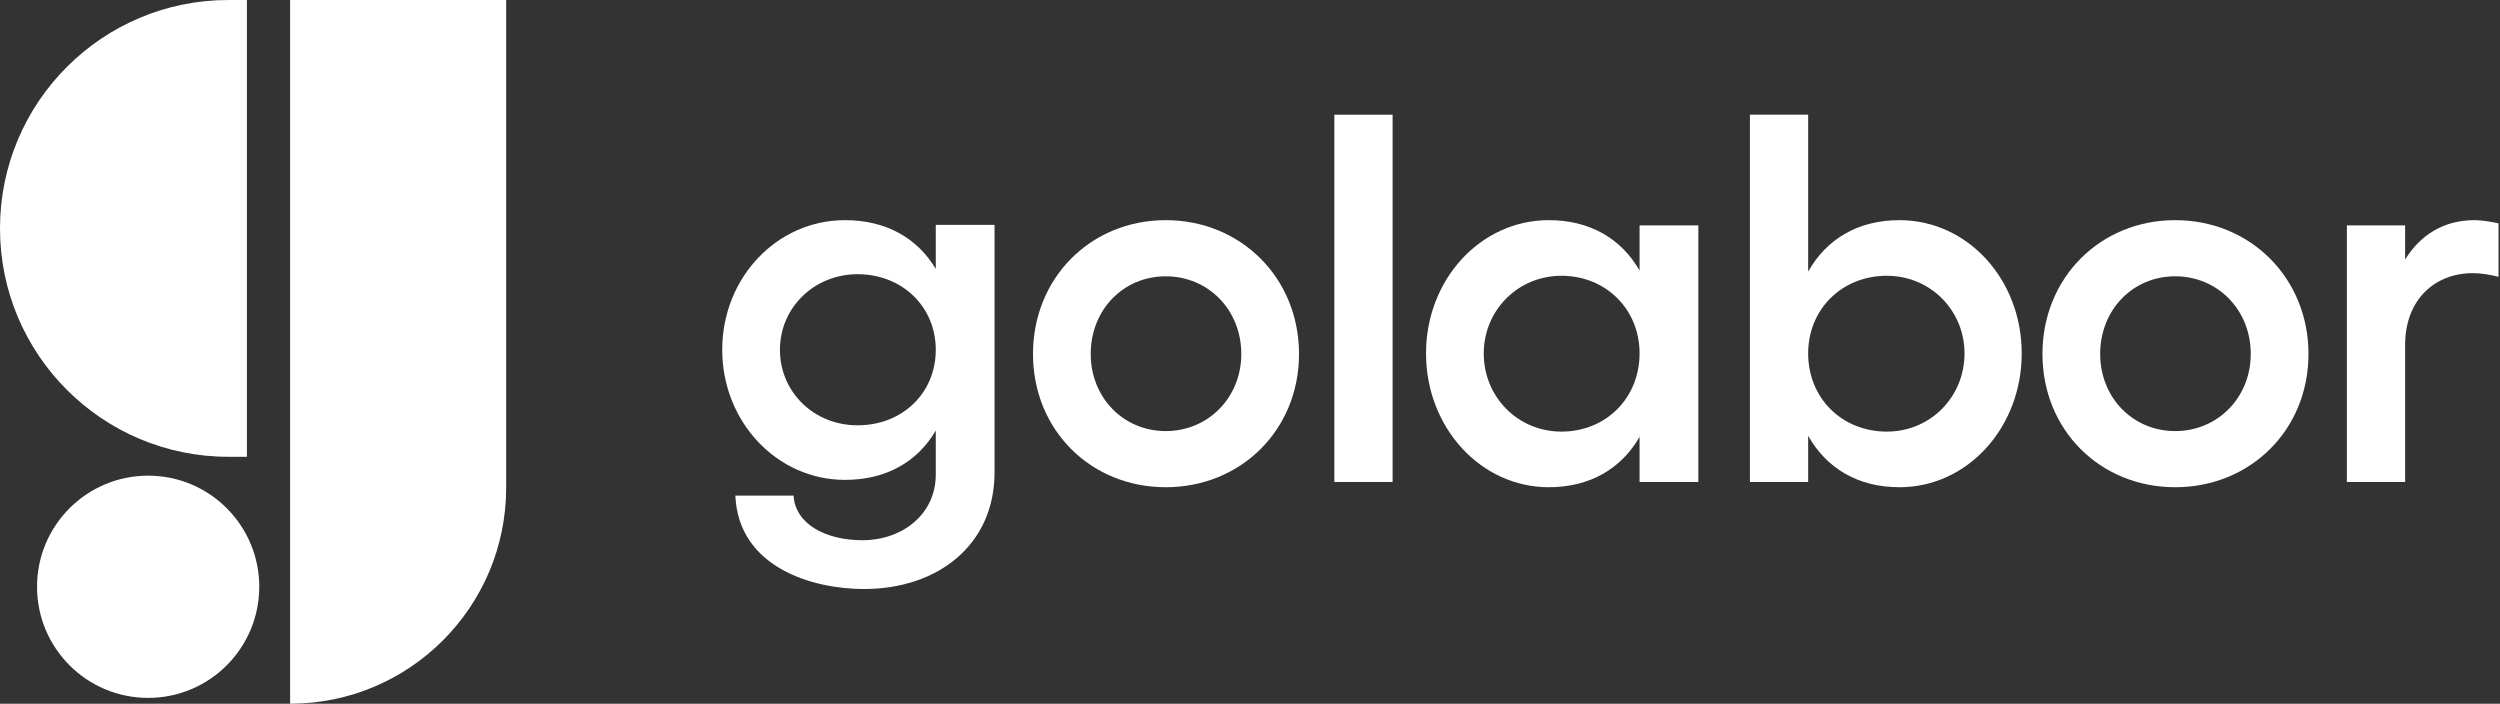
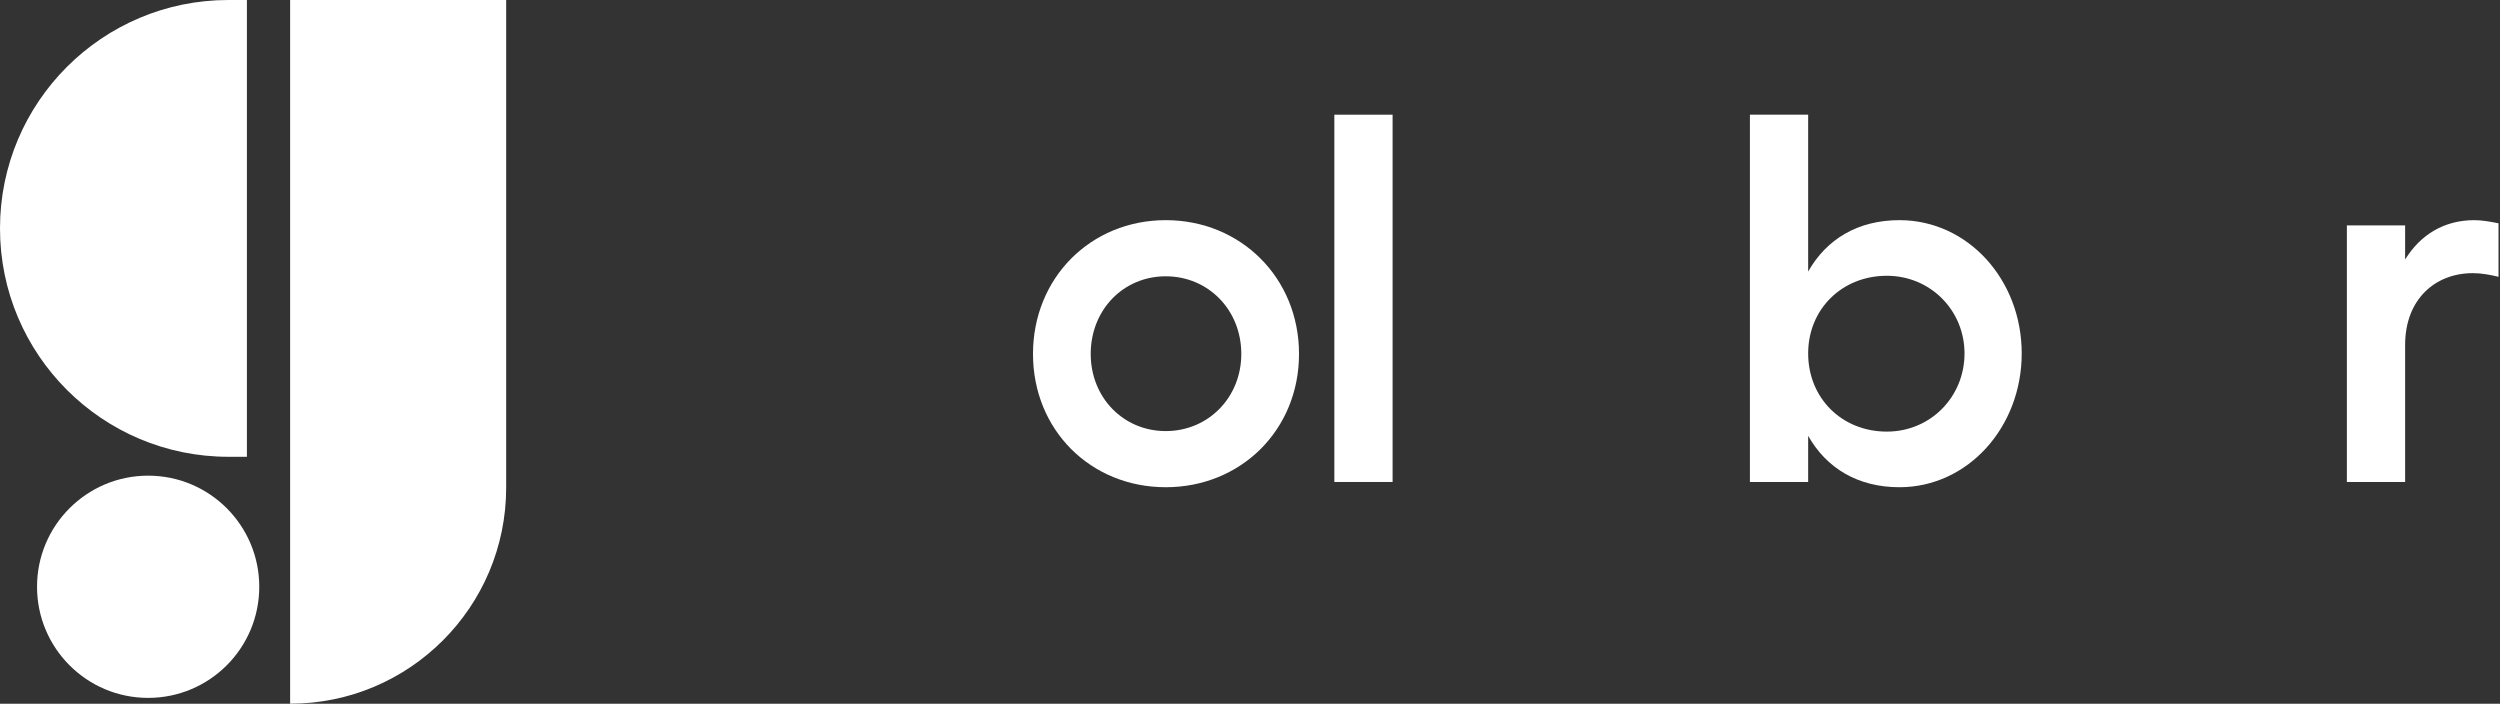
<svg xmlns="http://www.w3.org/2000/svg" width="810" height="228" viewBox="0 0 810 228" fill="none">
  <rect x="0" y="0" width="810" height="228" fill="#333333" stroke="none" />
  <g clip-path="url(#clip0_152_21289)">
    <circle cx="48" cy="190.115" r="36" fill="white" />
-     <path d="M0 74C0 114.869 33.136 148 74.011 148H80V0H74.011C33.136 0 0 33.131 0 74Z" fill="white" />
+     <path d="M0 74C0 114.869 33.136 148 74.011 148H80V0H74.011C33.136 0 0 33.131 0 74" fill="white" />
    <path d="M94 0H164V158C164 196.66 132.66 228 94 228V0Z" fill="white" />
    <path d="M801.699 71.33C804.249 71.33 806.969 71.84 809.519 72.35V89.69C806.799 89.01 803.909 88.5 801.189 88.5C789.119 88.5 779.259 96.83 779.259 111.79V156.16H760.389V73.03H779.259V84.08C784.189 76.09 791.839 71.33 801.699 71.33Z" fill="white" />
-     <path d="M704.766 71.33C729.076 71.33 747.946 90.03 747.946 114.68C747.946 139.33 729.076 157.86 704.766 157.86C680.456 157.86 661.756 139.33 661.756 114.68C661.756 90.03 680.456 71.33 704.766 71.33ZM704.766 89.52C690.996 89.52 680.456 100.4 680.456 114.68C680.456 128.79 690.996 139.67 704.766 139.67C718.536 139.67 729.246 128.79 729.246 114.68C729.246 100.4 718.536 89.52 704.766 89.52Z" fill="white" />
    <path d="M615.424 71.33C637.524 71.33 655.034 90.54 655.034 114.51C655.034 138.48 637.524 157.86 615.424 157.86C601.994 157.86 591.794 151.74 585.844 141.2V156.16H566.974V37.16H585.844V87.99C591.794 77.45 601.994 71.33 615.424 71.33ZM611.344 139.84C625.454 139.84 636.504 128.62 636.504 114.51C636.504 100.57 625.454 89.35 611.344 89.35C596.724 89.35 585.844 100.23 585.844 114.51C585.844 128.96 596.724 139.84 611.344 139.84Z" fill="white" />
-     <path d="M531.222 73.03H550.262V156.16H531.222V141.54C525.272 151.91 515.072 157.86 501.812 157.86C479.712 157.86 462.032 138.48 462.032 114.51C462.032 90.54 479.712 71.33 501.812 71.33C515.072 71.33 525.272 77.28 531.222 87.65V73.03ZM505.892 139.84C520.342 139.84 531.222 128.96 531.222 114.51C531.222 100.23 520.342 89.35 505.892 89.35C491.782 89.35 480.732 100.57 480.732 114.51C480.732 128.62 491.782 139.84 505.892 139.84Z" fill="white" />
    <path d="M451.199 37.16V156.16H432.329V37.16H451.199Z" fill="white" />
    <path d="M377.702 71.33C402.012 71.33 420.882 90.03 420.882 114.68C420.882 139.33 402.012 157.86 377.702 157.86C353.392 157.86 334.692 139.33 334.692 114.68C334.692 90.03 353.392 71.33 377.702 71.33ZM377.702 89.52C363.932 89.52 353.392 100.4 353.392 114.68C353.392 128.79 363.932 139.67 377.702 139.67C391.472 139.67 402.182 128.79 402.182 114.68C402.182 100.4 391.472 89.52 377.702 89.52Z" fill="white" />
-     <path d="M303.19 72.86H322.23V153.1C322.23 176.39 304.04 190.84 279.9 190.84C263.24 190.84 239.27 183.87 238.25 160.58H257.12C257.63 169.76 267.49 175.03 279.39 175.03C292.48 175.03 303.19 166.53 303.19 153.78V139.5C297.24 149.7 287.04 155.48 273.78 155.48C251.68 155.48 234 136.61 234 113.32C234 90.03 251.68 71.33 273.78 71.33C287.04 71.33 297.24 77.11 303.19 87.14V72.86ZM277.86 137.8C292.31 137.8 303.19 127.43 303.19 113.32C303.19 99.38 292.31 88.84 277.86 88.84C263.75 88.84 252.7 99.72 252.7 113.32C252.7 127.09 263.75 137.8 277.86 137.8Z" fill="white" />
  </g>
  <defs>
    <clipPath id="clip0_152_21289">
      <rect width="810" height="228" fill="white" />
    </clipPath>
  </defs>
</svg>